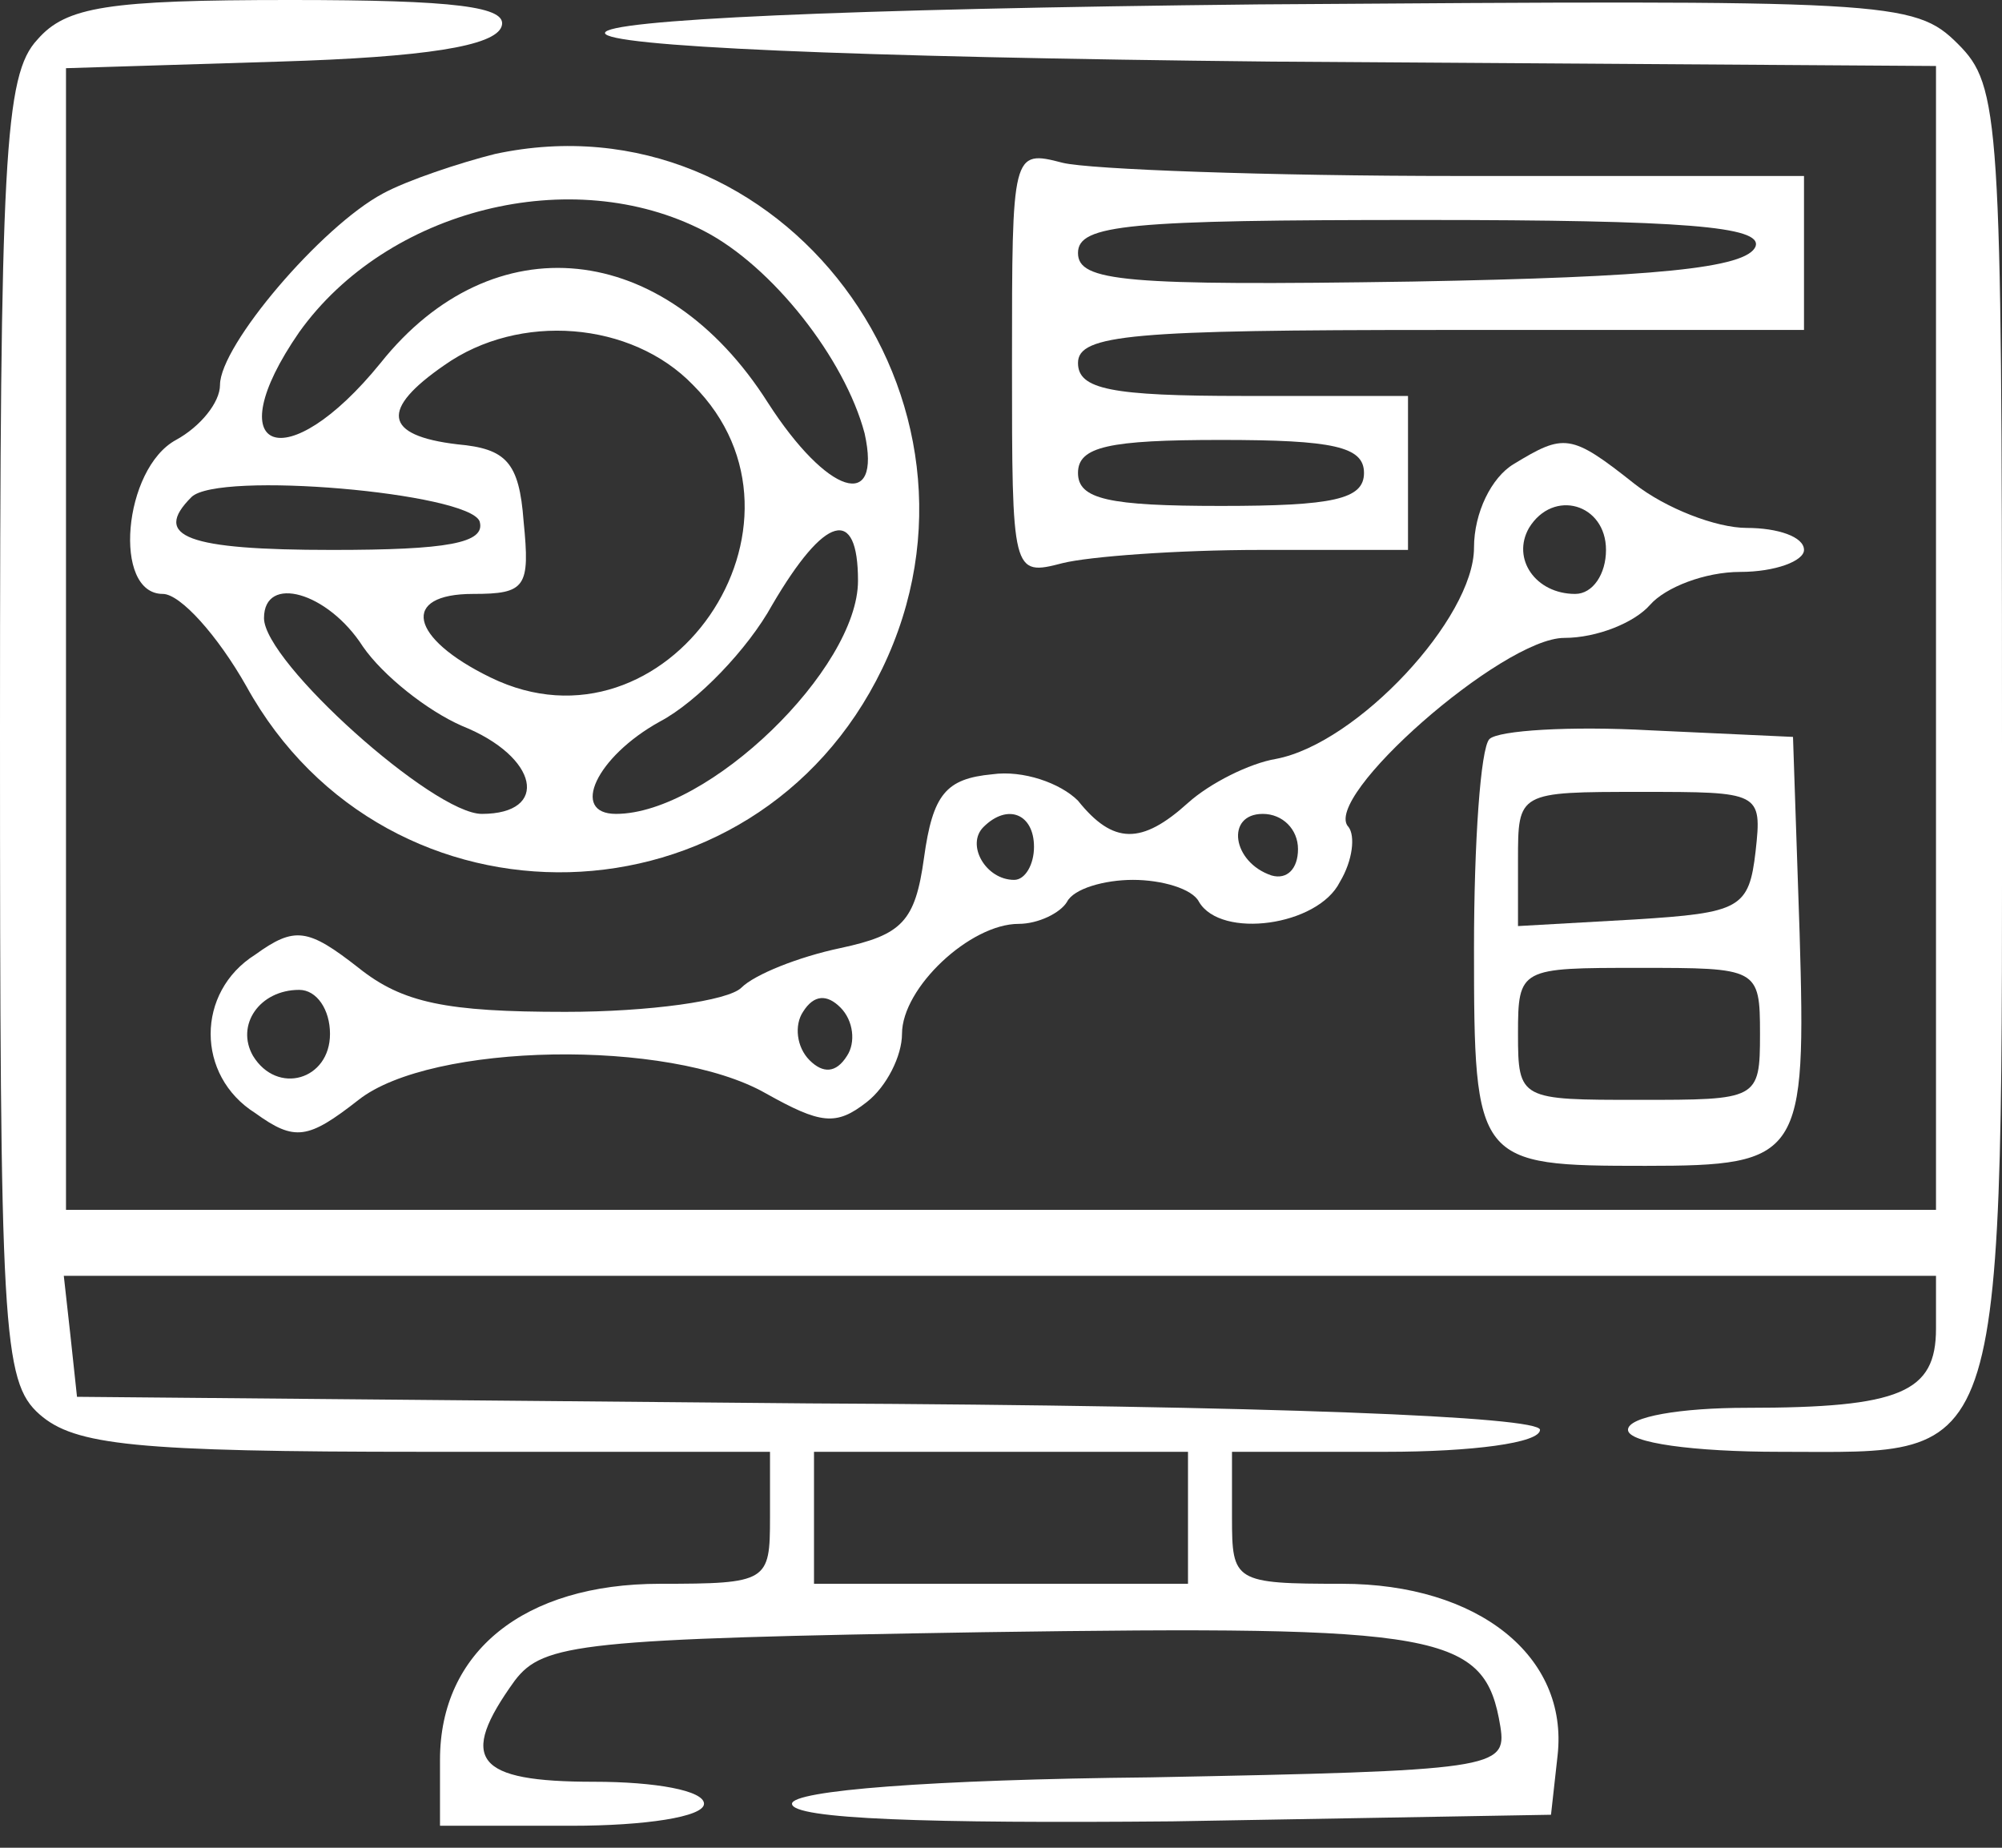
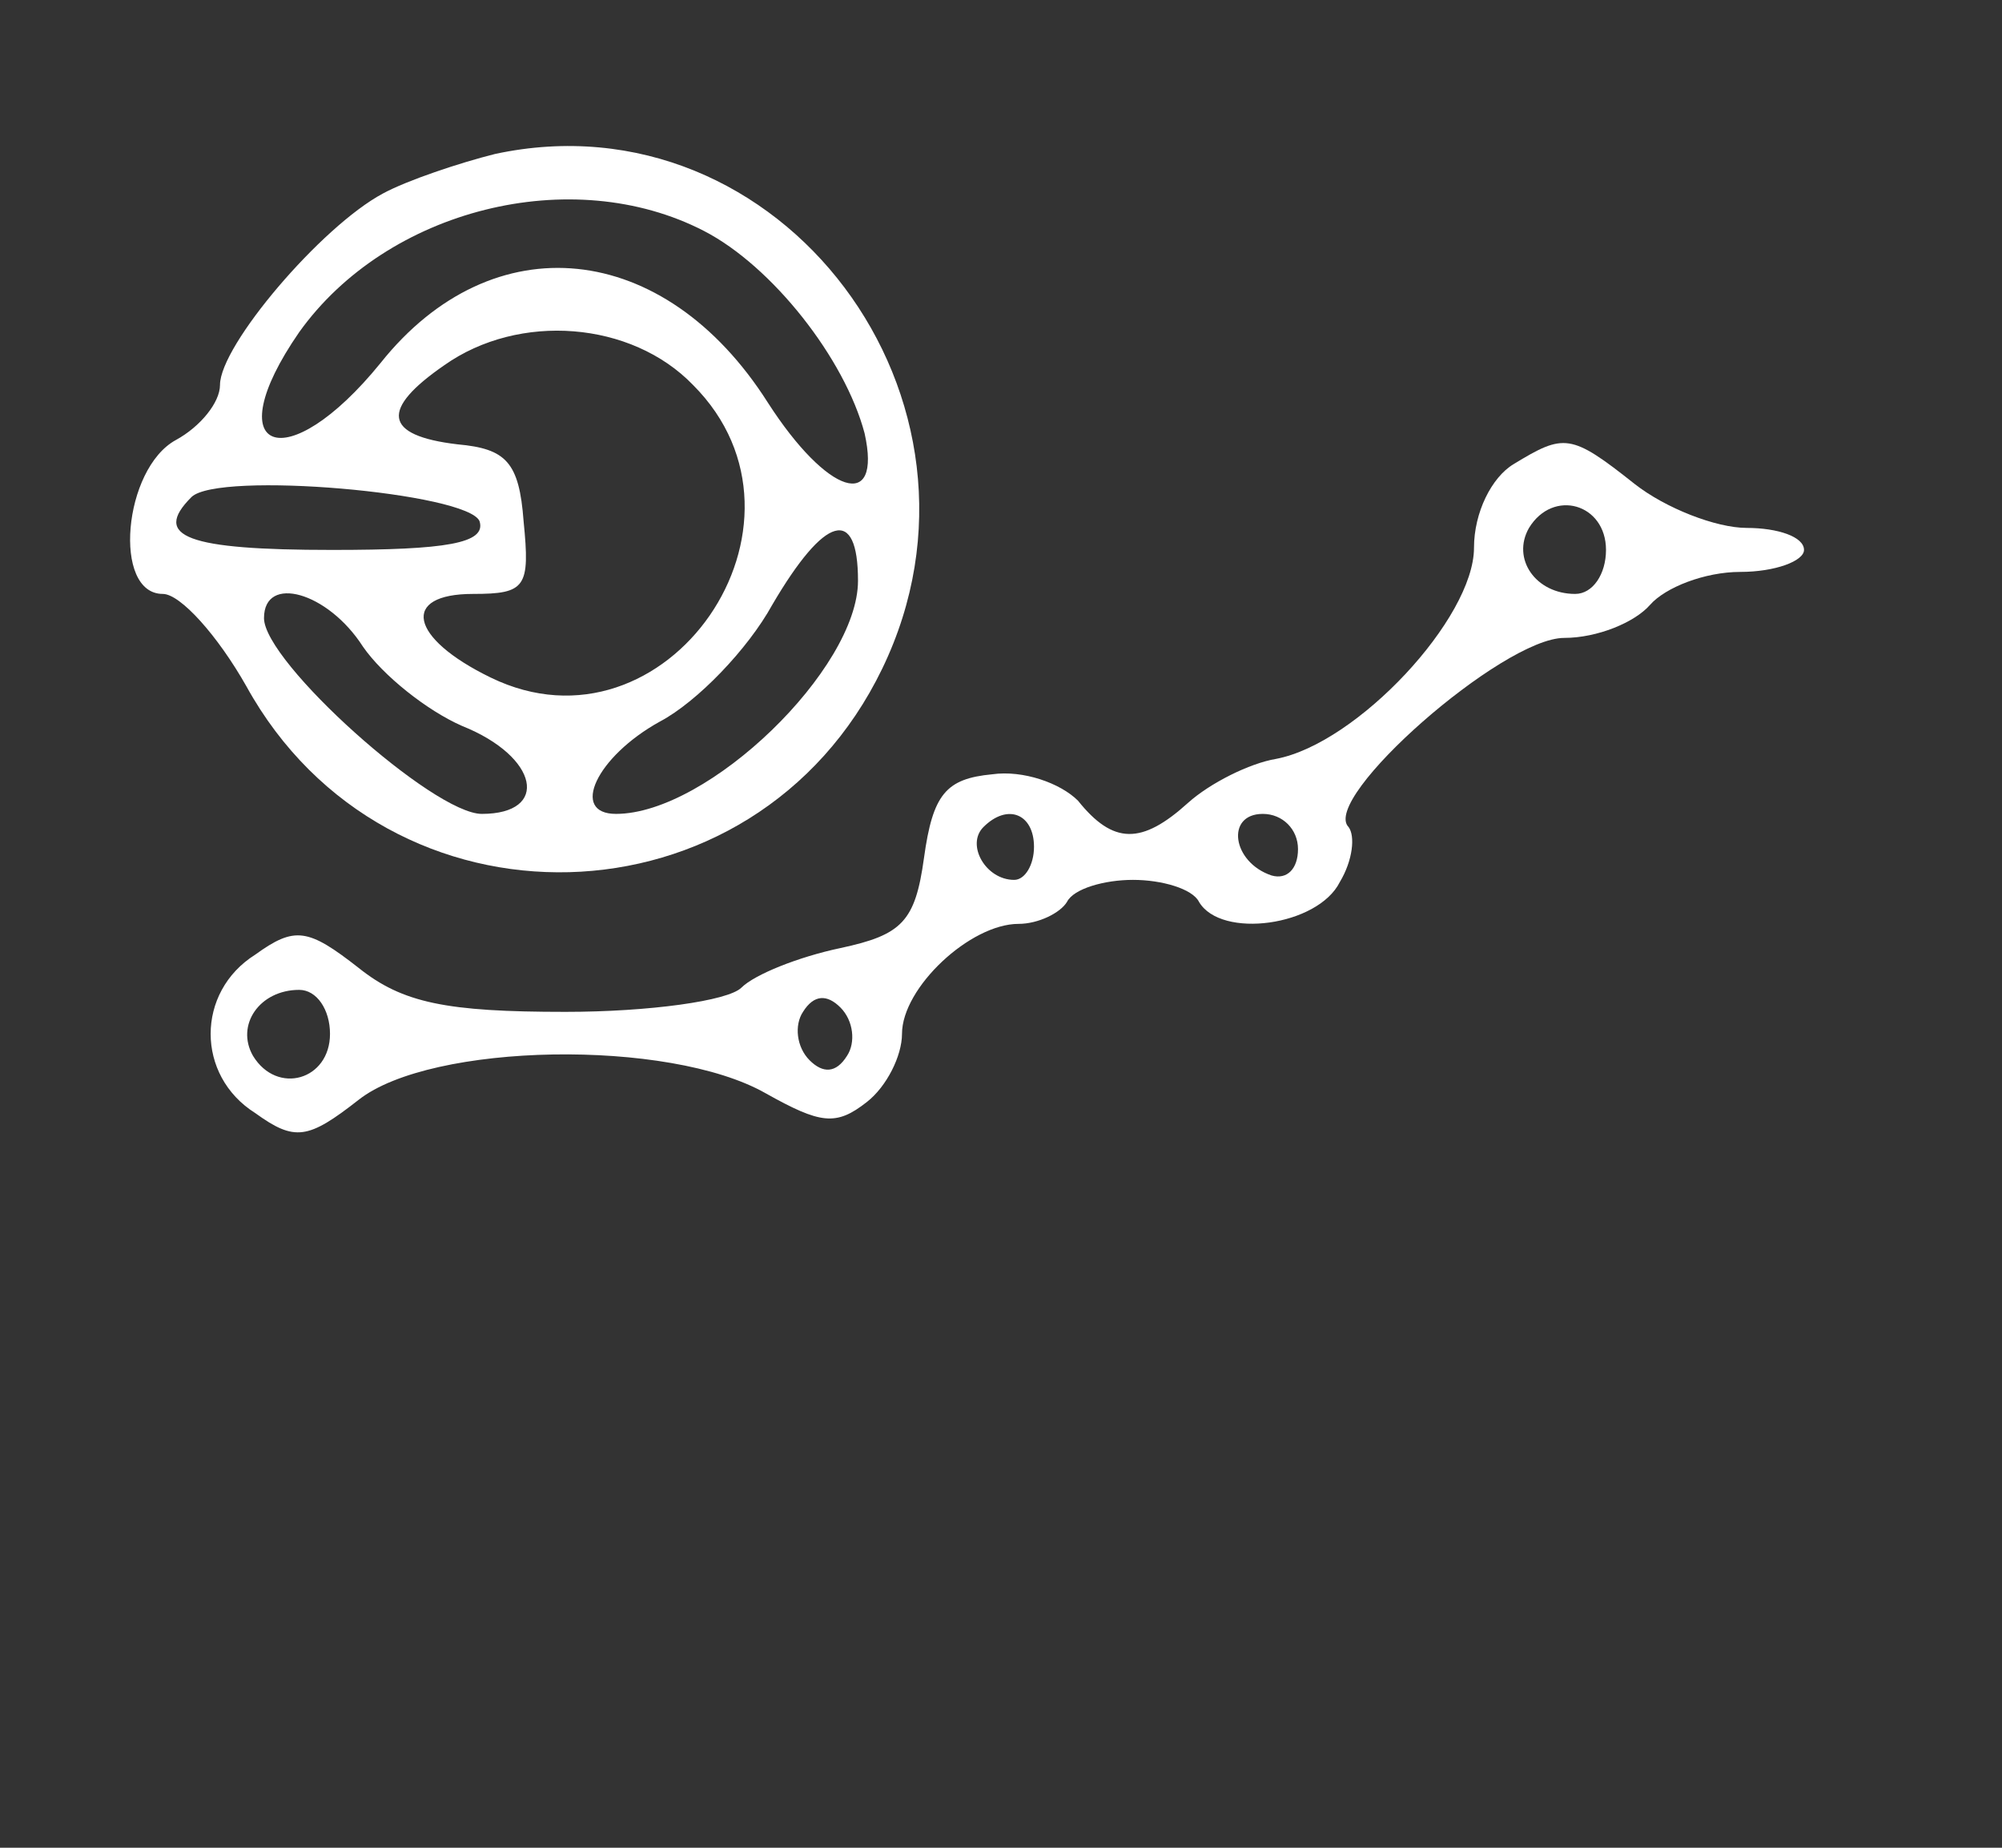
<svg xmlns="http://www.w3.org/2000/svg" version="1.0" width="91pt" height="84pt" viewBox="0 0 91 84" preserveAspectRatio="xMidYMid meet">
  <rect x="0" y="0" width="91" height="84" fill="#333333" stroke="none" />
  <g transform="translate(0,84) scale(0.1,-0.1)" fill="#fff" stroke="none">
-     <path d="M17 822 c-15 -16 -17 -53 -17 -314 0 -273 1 -296 18 -311 16 -14 43 -17 175 -17 l157 0 0 -30 c0 -29 -1 -30 -50 -30 -62 0 -100 -31 -100 -80 l0 -30 60 0 c33 0 60 4 60 10 0 6 -22 10 -50 10 -54 0 -62 10 -36 46 13 17 30 19 213 22 209 3 228 0 235 -43 3 -19 -3 -20 -159 -23 -100 -1 -163 -6 -163 -12 0 -7 62 -9 173 -8 l172 3 3 27 c5 45 -36 78 -98 78 -49 0 -50 1 -50 30 l0 30 70 0 c39 0 70 4 70 10 0 6 -122 11 -332 12 l-333 3 -3 28 -3 27 425 0 426 0 0 -24 c0 -29 -16 -36 -86 -36 -30 0 -54 -4 -54 -10 0 -6 30 -10 69 -10 105 0 101 -13 101 332 0 275 -1 289 -20 308 -20 20 -31 20 -318 18 -189 -2 -297 -7 -297 -13 0 -6 109 -11 303 -13 l302 -2 0 -260 0 -260 -425 0 -425 0 0 260 0 259 97 3 c66 2 98 7 101 16 3 9 -21 12 -96 12 -83 0 -102 -3 -115 -18z m523 -672 l0 -30 -85 0 -85 0 0 30 0 30 85 0 85 0 0 -30z" />
    <path d="M225 770 c-16 -4 -40 -12 -51 -18 -28 -15 -74 -69 -74 -87 0 -8 -9 -19 -20 -25 -24 -13 -29 -70 -6 -70 8 0 25 -19 38 -42 64 -116 231 -112 289 8 59 122 -46 262 -176 234z m95 -35 c31 -16 64 -58 73 -92 8 -36 -17 -28 -44 14 -47 74 -125 82 -176 18 -43 -53 -75 -41 -37 14 40 56 124 77 184 46z m-5 -70 c63 -63 -12 -172 -92 -133 -37 18 -41 38 -8 38 24 0 26 3 23 33 -2 27 -8 33 -30 35 -34 4 -35 16 -6 36 34 24 85 20 113 -9z m-97 -62 c3 -10 -15 -13 -67 -13 -66 0 -82 6 -64 24 12 12 126 2 131 -11z m172 -27 c0 -40 -68 -106 -110 -106 -21 0 -9 26 20 42 17 9 40 33 51 53 24 41 39 45 39 11z m-225 -30 c9 -13 29 -29 45 -36 35 -14 40 -40 9 -40 -22 0 -99 69 -99 89 0 20 29 12 45 -13z" />
-     <path d="M460 675 c0 -96 0 -97 23 -91 12 3 52 6 90 6 l67 0 0 35 0 35 -75 0 c-60 0 -75 3 -75 15 0 13 25 15 165 15 l165 0 0 35 0 35 -157 0 c-87 0 -168 3 -180 6 -23 6 -23 5 -23 -91z m338 53 c-4 -10 -46 -14 -156 -16 -131 -2 -152 0 -152 13 0 13 23 15 156 15 120 0 155 -3 152 -12z m-178 -103 c0 -12 -14 -15 -65 -15 -51 0 -65 3 -65 15 0 12 14 15 65 15 51 0 65 -3 65 -15z" />
    <path d="M688 629 c-10 -6 -18 -22 -18 -38 0 -32 -53 -89 -90 -96 -12 -2 -30 -11 -40 -20 -21 -19 -34 -19 -50 1 -8 8 -25 14 -39 12 -21 -2 -27 -9 -31 -38 -4 -29 -10 -35 -38 -41 -19 -4 -39 -12 -45 -18 -6 -6 -42 -11 -80 -11 -54 0 -74 4 -94 20 -23 18 -29 19 -47 6 -27 -17 -27 -55 0 -72 18 -13 24 -12 47 6 33 26 141 28 185 3 25 -14 32 -15 46 -4 9 7 16 21 16 31 0 21 31 50 53 50 9 0 19 5 22 10 3 6 17 10 30 10 13 0 27 -4 30 -10 10 -17 54 -11 64 9 6 10 7 21 4 25 -13 13 70 86 98 86 15 0 32 7 39 15 7 8 25 15 41 15 16 0 29 5 29 10 0 6 -12 10 -26 10 -14 0 -37 9 -51 20 -29 23 -32 23 -55 9z m42 -39 c0 -11 -6 -20 -14 -20 -18 0 -29 16 -21 30 11 18 35 11 35 -10z m-260 -135 c0 -8 -4 -15 -9 -15 -13 0 -22 16 -14 24 11 11 23 6 23 -9z m120 -1 c0 -9 -5 -14 -12 -12 -18 6 -21 28 -4 28 9 0 16 -7 16 -16z m-440 -84 c0 -21 -24 -28 -35 -10 -8 14 3 30 21 30 8 0 14 -9 14 -20z m235 -10 c-5 -8 -11 -8 -17 -2 -6 6 -7 16 -3 22 5 8 11 8 17 2 6 -6 7 -16 3 -22z" />
-     <path d="M677 504 c-4 -4 -7 -47 -7 -95 0 -98 1 -99 78 -99 71 0 73 4 70 106 l-3 89 -65 3 c-36 2 -69 0 -73 -4z m121 -51 c-3 -26 -7 -28 -55 -31 l-53 -3 0 30 c0 31 0 31 56 31 54 0 55 0 52 -27z m2 -83 c0 -30 -1 -30 -55 -30 -54 0 -55 0 -55 30 0 30 1 30 55 30 54 0 55 0 55 -30z" />
  </g>
</svg>